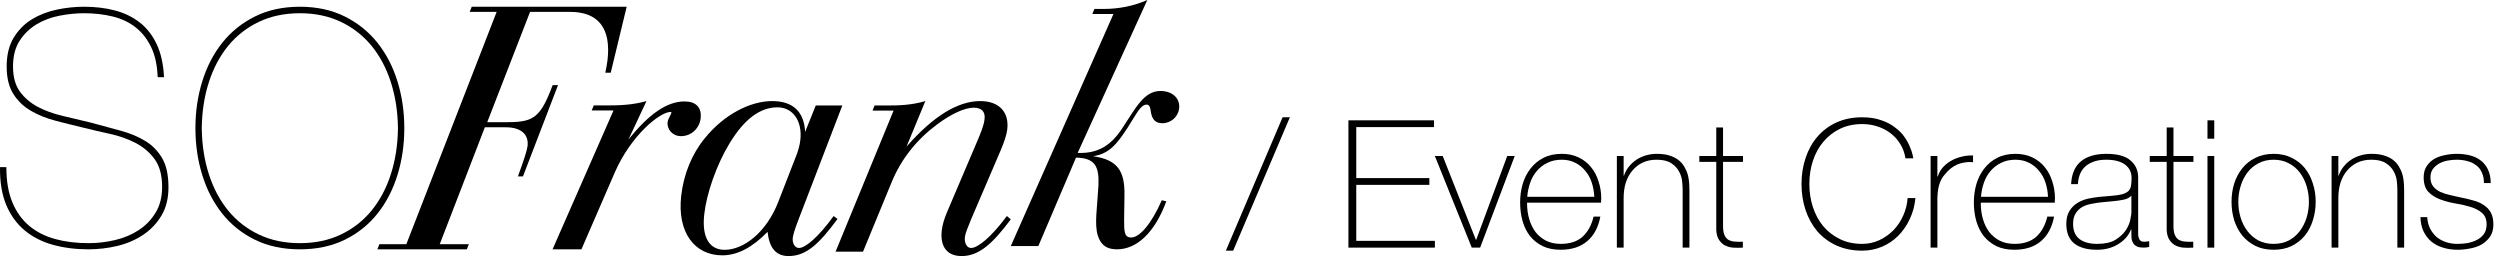
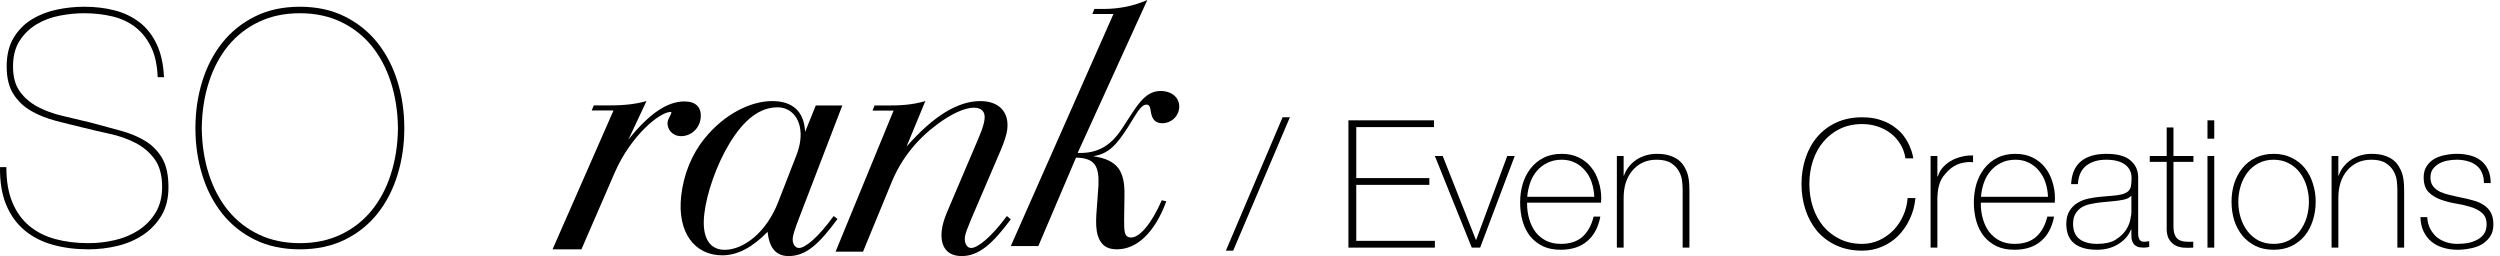
<svg xmlns="http://www.w3.org/2000/svg" width="371" height="38" viewBox="0 0 371 38" fill="none">
  <path fill-rule="evenodd" clip-rule="evenodd" d="M22.434 7C21.853 5.795 21.085 4.815 20.128 4.06C19.17 3.305 18.033 2.768 16.714 2.445C15.396 2.125 13.984 1.964 12.477 1.964C11.316 1.964 10.107 2.084 8.853 2.326C7.597 2.567 6.459 2.993 5.439 3.602C4.419 4.213 3.58 5.024 2.92 6.036C2.262 7.048 1.932 8.325 1.932 9.868C1.932 11.409 2.269 12.647 2.945 13.578C3.619 14.51 4.498 15.265 5.581 15.844C6.664 16.422 7.895 16.872 9.276 17.193C10.657 17.514 12.069 17.852 13.514 18.205C15.082 18.622 16.565 19.024 17.962 19.41C19.358 19.795 20.574 20.309 21.61 20.951C22.646 21.595 23.47 22.446 24.082 23.506C24.694 24.566 25 25.995 25 27.795C25 29.434 24.654 30.831 23.964 31.988C23.273 33.144 22.363 34.102 21.233 34.855C20.103 35.61 18.833 36.156 17.42 36.494C16.008 36.831 14.58 37 13.136 37C11.222 37 9.456 36.775 7.841 36.326C6.223 35.876 4.827 35.161 3.651 34.181C2.474 33.2 1.563 31.94 0.92 30.397C0.277 28.855 -0.029 26.992 0.002 24.807H0.944C0.944 26.863 1.242 28.607 1.838 30.037C2.434 31.466 3.274 32.632 4.357 33.53C5.439 34.43 6.726 35.081 8.217 35.481C9.707 35.884 11.348 36.084 13.136 36.084C14.455 36.084 15.764 35.933 17.067 35.627C18.369 35.321 19.539 34.832 20.574 34.157C21.61 33.482 22.45 32.614 23.093 31.554C23.736 30.494 24.058 29.225 24.058 27.747C24.058 26.013 23.689 24.639 22.952 23.626C22.214 22.614 21.273 21.812 20.128 21.217C18.982 20.622 17.71 20.173 16.314 19.867C14.917 19.563 13.576 19.25 12.289 18.927C10.939 18.607 9.589 18.269 8.24 17.916C6.891 17.562 5.675 17.073 4.593 16.446C3.509 15.819 2.639 14.984 1.979 13.94C1.321 12.896 0.99 11.538 0.99 9.868C0.99 8.165 1.336 6.743 2.026 5.602C2.716 4.462 3.611 3.554 4.71 2.879C5.808 2.205 7.04 1.723 8.406 1.433C9.77 1.145 11.127 1 12.477 1C14.14 1 15.671 1.185 17.067 1.554C18.463 1.923 19.687 2.518 20.739 3.337C21.791 4.157 22.63 5.234 23.258 6.567C23.886 7.899 24.246 9.53 24.34 11.458H23.399C23.336 9.691 23.014 8.204 22.434 7Z" fill="black" />
  <path fill-rule="evenodd" clip-rule="evenodd" d="M30.013 12.085C30.688 9.9 31.677 7.988 32.981 6.35C34.284 4.711 35.902 3.41 37.834 2.446C39.766 1.483 41.987 1 44.5 1C47.012 1 49.234 1.483 51.166 2.446C53.098 3.41 54.715 4.711 56.019 6.35C57.322 7.988 58.312 9.9 58.987 12.085C59.662 14.27 60 16.583 60 19.024C60 21.466 59.662 23.779 58.987 25.963C58.312 28.149 57.322 30.06 56.019 31.698C54.715 33.337 53.098 34.631 51.166 35.579C49.234 36.525 47.012 37 44.5 37C41.987 37 39.766 36.525 37.834 35.579C35.902 34.631 34.284 33.337 32.981 31.698C31.677 30.06 30.688 28.149 30.013 25.963C29.337 23.779 29 21.466 29 19.024C29 16.583 29.337 14.27 30.013 12.085ZM31.002 25.867C31.677 27.957 32.635 29.755 33.876 31.265C35.116 32.775 36.632 33.956 38.423 34.806C40.213 35.659 42.239 36.084 44.5 36.084C46.762 36.084 48.787 35.659 50.578 34.806C52.368 33.956 53.883 32.775 55.124 31.265C56.364 29.755 57.322 27.957 57.998 25.867C58.672 23.779 59.026 21.499 59.057 19.024C59.026 16.55 58.672 14.27 57.998 12.181C57.322 10.093 56.364 8.294 55.124 6.783C53.883 5.275 52.368 4.093 50.578 3.241C48.787 2.391 46.762 1.964 44.5 1.964C42.239 1.964 40.213 2.391 38.423 3.241C36.632 4.093 35.116 5.275 33.876 6.783C32.635 8.294 31.677 10.093 31.002 12.181C30.326 14.27 29.973 16.55 29.942 19.024C29.973 21.499 30.326 23.779 31.002 25.867Z" fill="black" />
-   <path fill-rule="evenodd" clip-rule="evenodd" d="M56.302 36.239H60.3L73.704 1.762H69.705L70.007 1H93L90.633 10.789H89.832C89.962 10.136 90.085 9.538 90.154 8.94C90.707 4.209 88.806 1.762 84.595 1.762H78.662L72.307 18.13H75.346C79.184 18.13 80.226 17.423 82.01 12.638H82.809L77.606 26.179H76.859C77.718 23.84 78.216 22.318 78.292 21.665C78.489 19.979 77.336 18.891 75.097 18.891H71.952L65.258 36.239H69.576L69.274 37H56L56.302 36.239Z" fill="black" />
  <path fill-rule="evenodd" clip-rule="evenodd" d="M101.589 15.053C103.291 15.053 104.169 15.966 103.973 17.575C103.79 19.078 102.555 20.205 101.071 20.205C99.808 20.205 98.943 19.185 99.075 18.112C99.14 17.575 99.583 17.092 99.635 16.664C99.641 16.61 99.641 16.61 99.532 16.61C97.884 16.61 93.609 20.151 91.245 25.57L86.284 37H82L91.045 16.395H87.805L88.116 15.643H90.202C91.905 15.643 93.835 15.59 95.939 15L93.269 20.688C96.307 16.932 98.953 15.053 101.589 15.053Z" fill="black" />
  <path fill-rule="evenodd" clip-rule="evenodd" d="M117.647 35.274C117.549 36.147 117.994 36.801 118.563 36.801C119.497 36.801 121.38 35.274 123.714 32.059L124.286 32.494C121.593 36.147 119.672 38 117.028 38C115.162 38 114.157 36.801 113.91 34.403C111.624 36.745 109.421 37.891 107.192 37.891C103.045 37.891 100.478 34.457 101.09 29.062C101.453 25.846 102.673 22.849 104.598 20.505C107.428 17.017 111.286 15 114.602 15C117.661 15 119.348 16.581 119.476 19.578L121.06 15.655H125L118.533 32.494C117.951 33.967 117.691 34.893 117.647 35.274ZM118.77 20.777C119.097 17.889 117.608 15.927 115.379 15.927C112.788 15.927 110.465 17.671 108.301 21.214C106.33 24.43 104.865 28.681 104.513 31.786C104.124 35.22 105.263 37.073 107.543 37.073C110.343 37.073 113.743 34.512 115.506 29.934L118.282 22.794C118.513 22.14 118.696 21.431 118.77 20.777Z" fill="black" />
  <path fill-rule="evenodd" clip-rule="evenodd" d="M143.191 35.165C143.078 36.147 143.531 36.801 144.112 36.801C145.064 36.801 147.04 35.274 149.421 32.059L150 32.55C147.31 36.147 145.297 38 142.705 38C140.536 38 139.483 36.583 139.759 34.185C139.854 33.367 140.114 32.495 140.551 31.459L145.051 20.886C145.495 19.796 145.984 18.761 146.109 17.67C146.235 16.581 145.671 15.981 144.507 15.981C143.237 15.981 141.291 16.799 139.033 18.488C136.024 20.723 133.733 23.611 132.338 26.99L128.074 37.345H124L132.606 16.417H129.485L129.785 15.654H131.795C133.435 15.654 135.293 15.599 137.319 15L134.529 21.758C138.49 17.235 142.134 15 145.466 15C148.27 15 149.775 16.636 149.478 19.196C149.378 20.068 148.988 21.158 148.479 22.357L144.134 32.495C143.62 33.749 143.253 34.62 143.191 35.165Z" fill="black" />
  <path fill-rule="evenodd" clip-rule="evenodd" d="M150 36.521L165.238 2.073H162.106L162.406 1.329H163.681C166.069 1.329 168.189 0.903 170.261 0L159.922 22.7H160.293C162.947 22.7 164.825 21.637 166.508 19.085C168.508 16.108 169.718 13.502 172.213 13.502C174.018 13.502 175.159 14.619 174.982 16.108C174.837 17.33 173.767 18.288 172.494 18.288C171.485 18.288 170.965 17.756 170.785 16.586C170.702 15.948 170.593 15.524 170.168 15.524C169.266 15.524 168.684 16.852 167.317 18.979C165.759 21.371 164.572 22.86 162.199 23.178C165.852 23.709 166.93 25.358 166.872 28.972L166.821 32.535C166.818 34.342 166.817 35.245 167.879 35.245C169.047 35.245 170.807 33.384 172.41 29.717L173.081 29.876C171.358 34.554 168.679 37 165.76 37C164.274 37 163.388 36.415 162.922 34.98C162.38 33.279 162.836 30.78 163.009 27.538C163.138 24.667 162.486 23.444 159.681 23.392L154.086 36.521H150Z" fill="black" />
  <path d="M360.202 32.223C360.237 32.858 360.378 33.422 360.625 33.916C360.872 34.392 361.189 34.807 361.577 35.16C361.983 35.495 362.451 35.75 362.98 35.927C363.509 36.103 364.082 36.191 364.699 36.191C365.14 36.191 365.608 36.156 366.102 36.086C366.613 35.997 367.081 35.847 367.504 35.636C367.945 35.424 368.307 35.133 368.589 34.763C368.871 34.374 369.012 33.889 369.012 33.307C369.012 32.549 368.783 31.976 368.324 31.588C367.866 31.2 367.284 30.9 366.578 30.688C365.89 30.476 365.14 30.309 364.329 30.185C363.535 30.044 362.786 29.841 362.08 29.577C361.392 29.312 360.819 28.942 360.36 28.466C359.902 27.972 359.673 27.257 359.673 26.323C359.673 25.652 359.822 25.097 360.122 24.656C360.422 24.197 360.801 23.835 361.26 23.571C361.736 23.306 362.265 23.121 362.847 23.015C363.43 22.892 364.012 22.83 364.594 22.83C365.299 22.83 365.961 22.91 366.578 23.068C367.195 23.227 367.725 23.483 368.165 23.835C368.624 24.188 368.977 24.638 369.224 25.185C369.488 25.732 369.621 26.393 369.621 27.169H368.615C368.615 26.552 368.509 26.023 368.298 25.582C368.104 25.141 367.822 24.788 367.451 24.523C367.098 24.241 366.675 24.038 366.181 23.915C365.687 23.774 365.158 23.703 364.594 23.703C364.135 23.703 363.668 23.747 363.191 23.835C362.733 23.924 362.318 24.074 361.948 24.285C361.577 24.497 361.269 24.77 361.022 25.105C360.793 25.441 360.678 25.846 360.678 26.323C360.678 26.869 360.81 27.31 361.075 27.645C361.339 27.981 361.683 28.254 362.107 28.466C362.548 28.66 363.033 28.818 363.562 28.942C364.109 29.065 364.655 29.189 365.202 29.312C365.872 29.436 366.499 29.586 367.081 29.762C367.68 29.921 368.192 30.15 368.615 30.45C369.056 30.732 369.4 31.103 369.647 31.561C369.894 32.02 370.018 32.602 370.018 33.307C370.018 34.048 369.85 34.657 369.515 35.133C369.18 35.609 368.756 35.997 368.245 36.297C367.733 36.579 367.16 36.773 366.525 36.879C365.908 37.003 365.299 37.064 364.699 37.064C363.923 37.064 363.2 36.959 362.53 36.747C361.877 36.553 361.304 36.253 360.81 35.847C360.316 35.424 359.928 34.913 359.646 34.313C359.364 33.713 359.214 33.016 359.196 32.223H360.202Z" fill="black" />
  <path d="M346.006 23.148H347.011V26.058H347.064C347.241 25.547 347.487 25.097 347.805 24.709C348.14 24.303 348.519 23.959 348.943 23.677C349.384 23.395 349.86 23.183 350.371 23.042C350.883 22.901 351.403 22.83 351.932 22.83C352.726 22.83 353.396 22.927 353.943 23.121C354.508 23.315 354.966 23.571 355.319 23.889C355.672 24.206 355.945 24.567 356.139 24.973C356.351 25.361 356.501 25.758 356.589 26.164C356.677 26.57 356.73 26.966 356.748 27.354C356.765 27.725 356.774 28.051 356.774 28.333V36.747H355.769V28.148C355.769 27.813 355.742 27.39 355.689 26.878C355.636 26.367 355.478 25.882 355.213 25.423C354.966 24.947 354.578 24.541 354.049 24.206C353.538 23.871 352.823 23.703 351.906 23.703C351.13 23.703 350.442 23.844 349.842 24.127C349.243 24.409 348.731 24.806 348.308 25.317C347.884 25.811 347.558 26.411 347.329 27.116C347.117 27.804 347.011 28.563 347.011 29.392V36.747H346.006V23.148Z" fill="black" />
  <path d="M331.16 29.947C331.16 28.977 331.292 28.069 331.557 27.222C331.839 26.358 332.245 25.599 332.774 24.947C333.303 24.294 333.956 23.783 334.732 23.412C335.508 23.024 336.399 22.83 337.404 22.83C338.41 22.83 339.3 23.024 340.076 23.412C340.853 23.783 341.505 24.294 342.034 24.947C342.563 25.599 342.96 26.358 343.225 27.222C343.507 28.069 343.648 28.977 343.648 29.947C343.648 30.917 343.507 31.835 343.225 32.699C342.96 33.563 342.563 34.322 342.034 34.974C341.505 35.609 340.853 36.121 340.076 36.509C339.3 36.879 338.41 37.064 337.404 37.064C336.399 37.064 335.508 36.879 334.732 36.509C333.956 36.121 333.303 35.609 332.774 34.974C332.245 34.322 331.839 33.563 331.557 32.699C331.292 31.835 331.16 30.917 331.16 29.947ZM332.166 29.947C332.166 30.759 332.28 31.544 332.51 32.302C332.739 33.043 333.074 33.704 333.515 34.286C333.956 34.868 334.503 35.336 335.155 35.689C335.808 36.024 336.558 36.191 337.404 36.191C338.251 36.191 339 36.024 339.653 35.689C340.306 35.336 340.853 34.868 341.293 34.286C341.734 33.704 342.07 33.043 342.299 32.302C342.528 31.544 342.643 30.759 342.643 29.947C342.643 29.136 342.528 28.36 342.299 27.619C342.07 26.86 341.734 26.19 341.293 25.608C340.853 25.026 340.306 24.567 339.653 24.232C339 23.88 338.251 23.703 337.404 23.703C336.558 23.703 335.808 23.88 335.155 24.232C334.503 24.567 333.956 25.026 333.515 25.608C333.074 26.19 332.739 26.86 332.51 27.619C332.28 28.36 332.166 29.136 332.166 29.947Z" fill="black" />
  <path d="M327.59 20.581V17.856H328.595V20.581H327.59ZM327.59 36.747V23.148H328.595V36.747H327.59Z" fill="black" />
  <path d="M325.506 24.021H322.542V33.519C322.542 34.066 322.604 34.498 322.728 34.816C322.851 35.133 323.036 35.38 323.283 35.556C323.548 35.715 323.856 35.812 324.209 35.847C324.58 35.883 325.003 35.892 325.479 35.874V36.747C324.968 36.782 324.465 36.782 323.971 36.747C323.495 36.694 323.071 36.562 322.701 36.35C322.331 36.121 322.031 35.786 321.802 35.345C321.59 34.904 321.502 34.295 321.537 33.519V24.021H319.023V23.148H321.537V18.914H322.542V23.148H325.506V24.021Z" fill="black" />
  <path d="M316.297 34.048H316.244C316.085 34.454 315.856 34.842 315.556 35.212C315.256 35.565 314.886 35.883 314.445 36.165C314.021 36.447 313.536 36.668 312.99 36.826C312.443 36.985 311.843 37.064 311.19 37.064C309.744 37.064 308.624 36.756 307.83 36.138C307.037 35.503 306.64 34.533 306.64 33.228C306.64 32.434 306.798 31.791 307.116 31.297C307.433 30.785 307.83 30.388 308.306 30.106C308.8 29.806 309.338 29.595 309.92 29.471C310.52 29.348 311.093 29.259 311.64 29.206L313.201 29.074C313.924 29.021 314.489 28.942 314.894 28.836C315.318 28.713 315.635 28.554 315.847 28.36C316.059 28.148 316.191 27.884 316.244 27.566C316.297 27.249 316.323 26.852 316.323 26.375C316.323 26.005 316.253 25.661 316.112 25.344C315.97 25.026 315.75 24.744 315.45 24.497C315.15 24.25 314.762 24.056 314.286 23.915C313.81 23.774 313.228 23.703 312.54 23.703C311.323 23.703 310.335 24.003 309.576 24.603C308.836 25.203 308.43 26.111 308.359 27.328H307.354C307.425 25.829 307.901 24.709 308.783 23.968C309.682 23.209 310.952 22.83 312.593 22.83C314.233 22.83 315.424 23.157 316.164 23.809C316.923 24.444 317.302 25.282 317.302 26.323V34.233C317.302 34.428 317.302 34.621 317.302 34.816C317.32 35.01 317.355 35.186 317.408 35.345C317.461 35.503 317.549 35.636 317.673 35.742C317.796 35.83 317.972 35.874 318.202 35.874C318.378 35.874 318.625 35.847 318.943 35.794V36.641C318.678 36.712 318.405 36.747 318.122 36.747C317.717 36.747 317.39 36.694 317.143 36.588C316.914 36.482 316.738 36.341 316.614 36.165C316.491 35.989 316.403 35.786 316.35 35.556C316.314 35.309 316.297 35.045 316.297 34.763V34.048ZM316.297 29.021C316.05 29.321 315.671 29.524 315.159 29.63C314.665 29.736 314.11 29.815 313.492 29.868L311.799 30.027C311.305 30.08 310.811 30.159 310.317 30.265C309.823 30.353 309.374 30.512 308.968 30.741C308.58 30.97 308.262 31.288 308.015 31.694C307.769 32.081 307.645 32.593 307.645 33.228C307.645 34.233 307.963 34.983 308.598 35.477C309.233 35.953 310.106 36.191 311.217 36.191C312.363 36.191 313.272 35.989 313.942 35.583C314.612 35.16 315.124 34.683 315.477 34.154C315.829 33.607 316.05 33.087 316.138 32.593C316.244 32.081 316.297 31.738 316.297 31.561V29.021Z" fill="black" />
  <path d="M293.952 30.08V30.238C293.952 31.032 294.058 31.791 294.269 32.514C294.481 33.237 294.79 33.872 295.195 34.419C295.619 34.965 296.139 35.398 296.756 35.715C297.391 36.033 298.123 36.191 298.952 36.191C300.31 36.191 301.386 35.839 302.18 35.133C302.974 34.41 303.521 33.413 303.821 32.143H304.826C304.526 33.731 303.873 34.948 302.868 35.794C301.88 36.641 300.566 37.064 298.926 37.064C297.92 37.064 297.039 36.888 296.28 36.535C295.539 36.165 294.913 35.671 294.402 35.054C293.908 34.419 293.537 33.678 293.29 32.831C293.043 31.967 292.92 31.041 292.92 30.053C292.92 29.101 293.043 28.192 293.29 27.328C293.555 26.446 293.943 25.679 294.454 25.026C294.966 24.356 295.601 23.827 296.359 23.439C297.136 23.033 298.044 22.83 299.085 22.83C300.037 22.83 300.875 23.006 301.598 23.359C302.339 23.712 302.956 24.197 303.45 24.814C303.944 25.414 304.314 26.12 304.561 26.931C304.826 27.725 304.958 28.58 304.958 29.497C304.958 29.586 304.949 29.692 304.932 29.815C304.932 29.921 304.932 30.009 304.932 30.08H293.952ZM303.926 29.206C303.891 28.466 303.768 27.769 303.556 27.116C303.344 26.446 303.027 25.864 302.603 25.37C302.198 24.859 301.695 24.453 301.095 24.153C300.513 23.853 299.843 23.703 299.085 23.703C298.273 23.703 297.559 23.862 296.942 24.18C296.324 24.479 295.804 24.885 295.38 25.396C294.957 25.89 294.631 26.473 294.402 27.143C294.172 27.813 294.031 28.501 293.978 29.206H303.926Z" fill="black" />
  <path d="M287.507 26.164H287.587C287.71 25.723 287.931 25.308 288.248 24.92C288.583 24.532 288.98 24.197 289.439 23.915C289.915 23.633 290.435 23.421 291 23.28C291.582 23.121 292.182 23.051 292.799 23.068V24.074C292.27 24.003 291.661 24.056 290.973 24.232C290.303 24.409 289.659 24.797 289.042 25.396C288.795 25.661 288.574 25.917 288.38 26.164C288.204 26.411 288.054 26.684 287.931 26.984C287.807 27.284 287.71 27.619 287.64 27.989C287.569 28.36 287.525 28.801 287.507 29.312V36.747H286.502V23.148H287.507V26.164Z" fill="black" />
  <path d="M267.344 27.302C267.344 25.926 267.547 24.638 267.952 23.439C268.358 22.222 268.94 21.172 269.698 20.29C270.475 19.391 271.418 18.685 272.529 18.174C273.658 17.662 274.928 17.406 276.339 17.406C277.451 17.406 278.412 17.556 279.223 17.856C280.035 18.138 280.714 18.5 281.261 18.941C281.825 19.364 282.284 19.832 282.636 20.343C282.989 20.855 283.254 21.34 283.43 21.798C283.624 22.239 283.756 22.627 283.827 22.962C283.897 23.28 283.933 23.456 283.933 23.492H282.769C282.645 22.698 282.389 21.992 282.001 21.375C281.613 20.74 281.128 20.202 280.546 19.761C279.964 19.32 279.311 18.985 278.588 18.756C277.883 18.526 277.133 18.412 276.339 18.412C275.105 18.412 274.002 18.65 273.032 19.126C272.062 19.602 271.242 20.246 270.572 21.058C269.901 21.851 269.39 22.786 269.037 23.862C268.684 24.938 268.508 26.084 268.508 27.302C268.508 28.519 268.684 29.665 269.037 30.741C269.39 31.817 269.901 32.761 270.572 33.572C271.242 34.366 272.062 35.001 273.032 35.477C274.002 35.953 275.105 36.191 276.339 36.191C277.257 36.191 278.112 36.006 278.906 35.636C279.717 35.248 280.423 34.745 281.022 34.128C281.622 33.493 282.098 32.77 282.451 31.958C282.822 31.129 283.033 30.274 283.086 29.392H284.25C284.144 30.52 283.862 31.561 283.404 32.514C282.963 33.466 282.389 34.295 281.684 35.001C280.996 35.689 280.193 36.227 279.276 36.615C278.359 37.003 277.38 37.197 276.339 37.197C274.928 37.197 273.658 36.941 272.529 36.429C271.418 35.918 270.475 35.221 269.698 34.339C268.94 33.44 268.358 32.39 267.952 31.191C267.547 29.974 267.344 28.677 267.344 27.302Z" fill="black" />
-   <path d="M258.663 24.021H255.7V33.519C255.7 34.066 255.761 34.498 255.885 34.816C256.008 35.133 256.193 35.38 256.44 35.556C256.705 35.715 257.014 35.812 257.366 35.847C257.737 35.883 258.16 35.892 258.636 35.874V36.747C258.125 36.782 257.622 36.782 257.128 36.747C256.652 36.694 256.229 36.562 255.858 36.35C255.488 36.121 255.188 35.786 254.959 35.345C254.747 34.904 254.659 34.295 254.694 33.519V24.021H252.181V23.148H254.694V18.914H255.7V23.148H258.663V24.021Z" fill="black" />
  <path d="M239.942 23.148H240.948V26.058H241.001C241.177 25.547 241.424 25.097 241.742 24.709C242.077 24.303 242.456 23.959 242.879 23.677C243.32 23.395 243.796 23.183 244.308 23.042C244.819 22.901 245.34 22.83 245.869 22.83C246.663 22.83 247.333 22.927 247.88 23.121C248.444 23.315 248.903 23.571 249.256 23.889C249.608 24.206 249.882 24.567 250.076 24.973C250.287 25.361 250.437 25.758 250.525 26.164C250.614 26.57 250.667 26.966 250.684 27.354C250.702 27.725 250.711 28.051 250.711 28.333V36.747H249.705V28.148C249.705 27.813 249.679 27.39 249.626 26.878C249.573 26.367 249.414 25.882 249.15 25.423C248.903 24.947 248.515 24.541 247.986 24.206C247.474 23.871 246.76 23.703 245.842 23.703C245.066 23.703 244.378 23.844 243.779 24.127C243.179 24.409 242.668 24.806 242.244 25.317C241.821 25.811 241.495 26.411 241.265 27.116C241.054 27.804 240.948 28.563 240.948 29.392V36.747H239.942V23.148Z" fill="black" />
  <path d="M226.619 30.08V30.238C226.619 31.032 226.725 31.791 226.936 32.514C227.148 33.237 227.457 33.872 227.862 34.419C228.286 34.965 228.806 35.398 229.423 35.715C230.058 36.033 230.79 36.191 231.619 36.191C232.977 36.191 234.053 35.839 234.847 35.133C235.641 34.41 236.188 33.413 236.488 32.143H237.493C237.193 33.731 236.54 34.948 235.535 35.794C234.547 36.641 233.233 37.064 231.593 37.064C230.587 37.064 229.706 36.888 228.947 36.535C228.206 36.165 227.58 35.671 227.069 35.054C226.575 34.419 226.204 33.678 225.957 32.831C225.71 31.967 225.587 31.041 225.587 30.053C225.587 29.101 225.71 28.192 225.957 27.328C226.222 26.446 226.61 25.679 227.121 25.026C227.633 24.356 228.268 23.827 229.026 23.439C229.803 23.033 230.711 22.83 231.752 22.83C232.704 22.83 233.542 23.006 234.265 23.359C235.006 23.712 235.623 24.197 236.117 24.814C236.611 25.414 236.981 26.12 237.228 26.931C237.493 27.725 237.625 28.58 237.625 29.497C237.625 29.586 237.616 29.692 237.599 29.815C237.599 29.921 237.599 30.009 237.599 30.08H226.619ZM236.593 29.206C236.558 28.466 236.435 27.769 236.223 27.116C236.011 26.446 235.694 25.864 235.27 25.37C234.865 24.859 234.362 24.453 233.762 24.153C233.18 23.853 232.51 23.703 231.752 23.703C230.94 23.703 230.226 23.862 229.608 24.18C228.991 24.479 228.471 24.885 228.047 25.396C227.624 25.89 227.298 26.473 227.069 27.143C226.839 27.813 226.698 28.501 226.645 29.206H236.593Z" fill="black" />
  <path d="M219.653 36.747H218.409L212.933 23.148H214.097L219.018 35.583H219.071L223.674 23.148H224.786L219.653 36.747Z" fill="black" />
  <path d="M200.105 17.856H212.805V18.861H201.27V26.428H212.117V27.434H201.27V35.742H212.937V36.747H200.105V17.856Z" fill="black" />
  <path d="M190.333 17.406H191.418L183.005 37.197H181.92L190.333 17.406Z" fill="black" />
</svg>